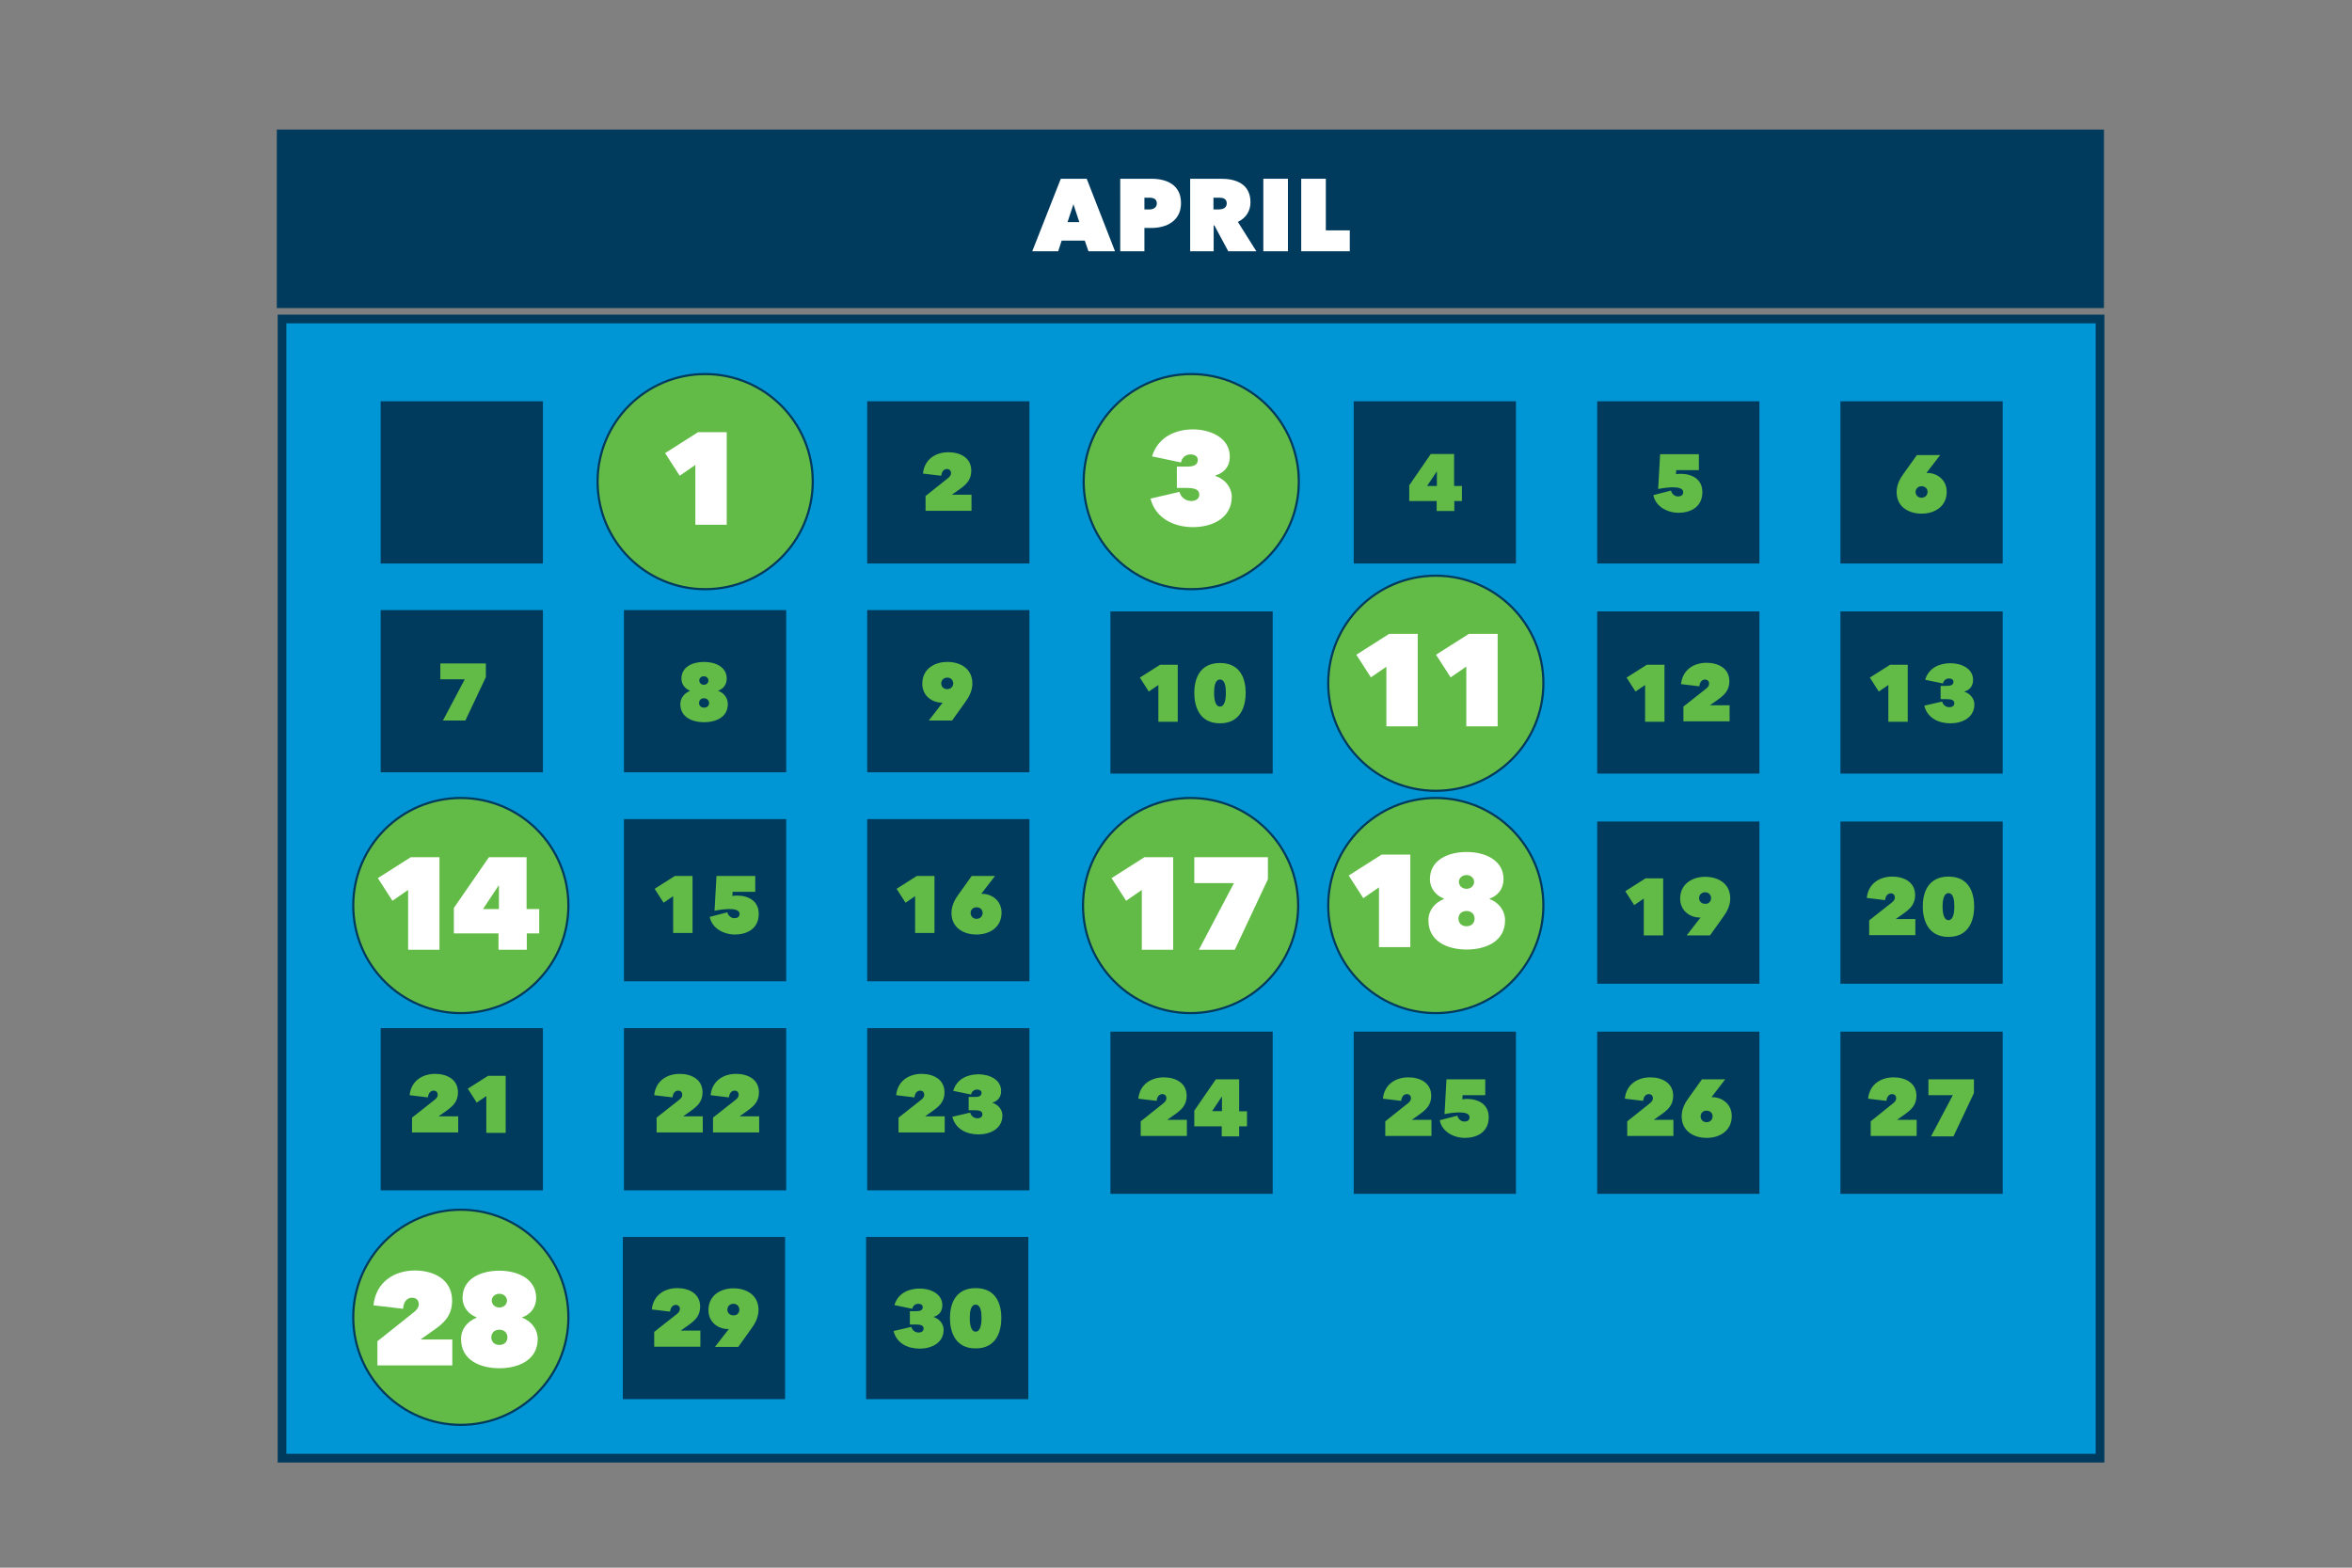
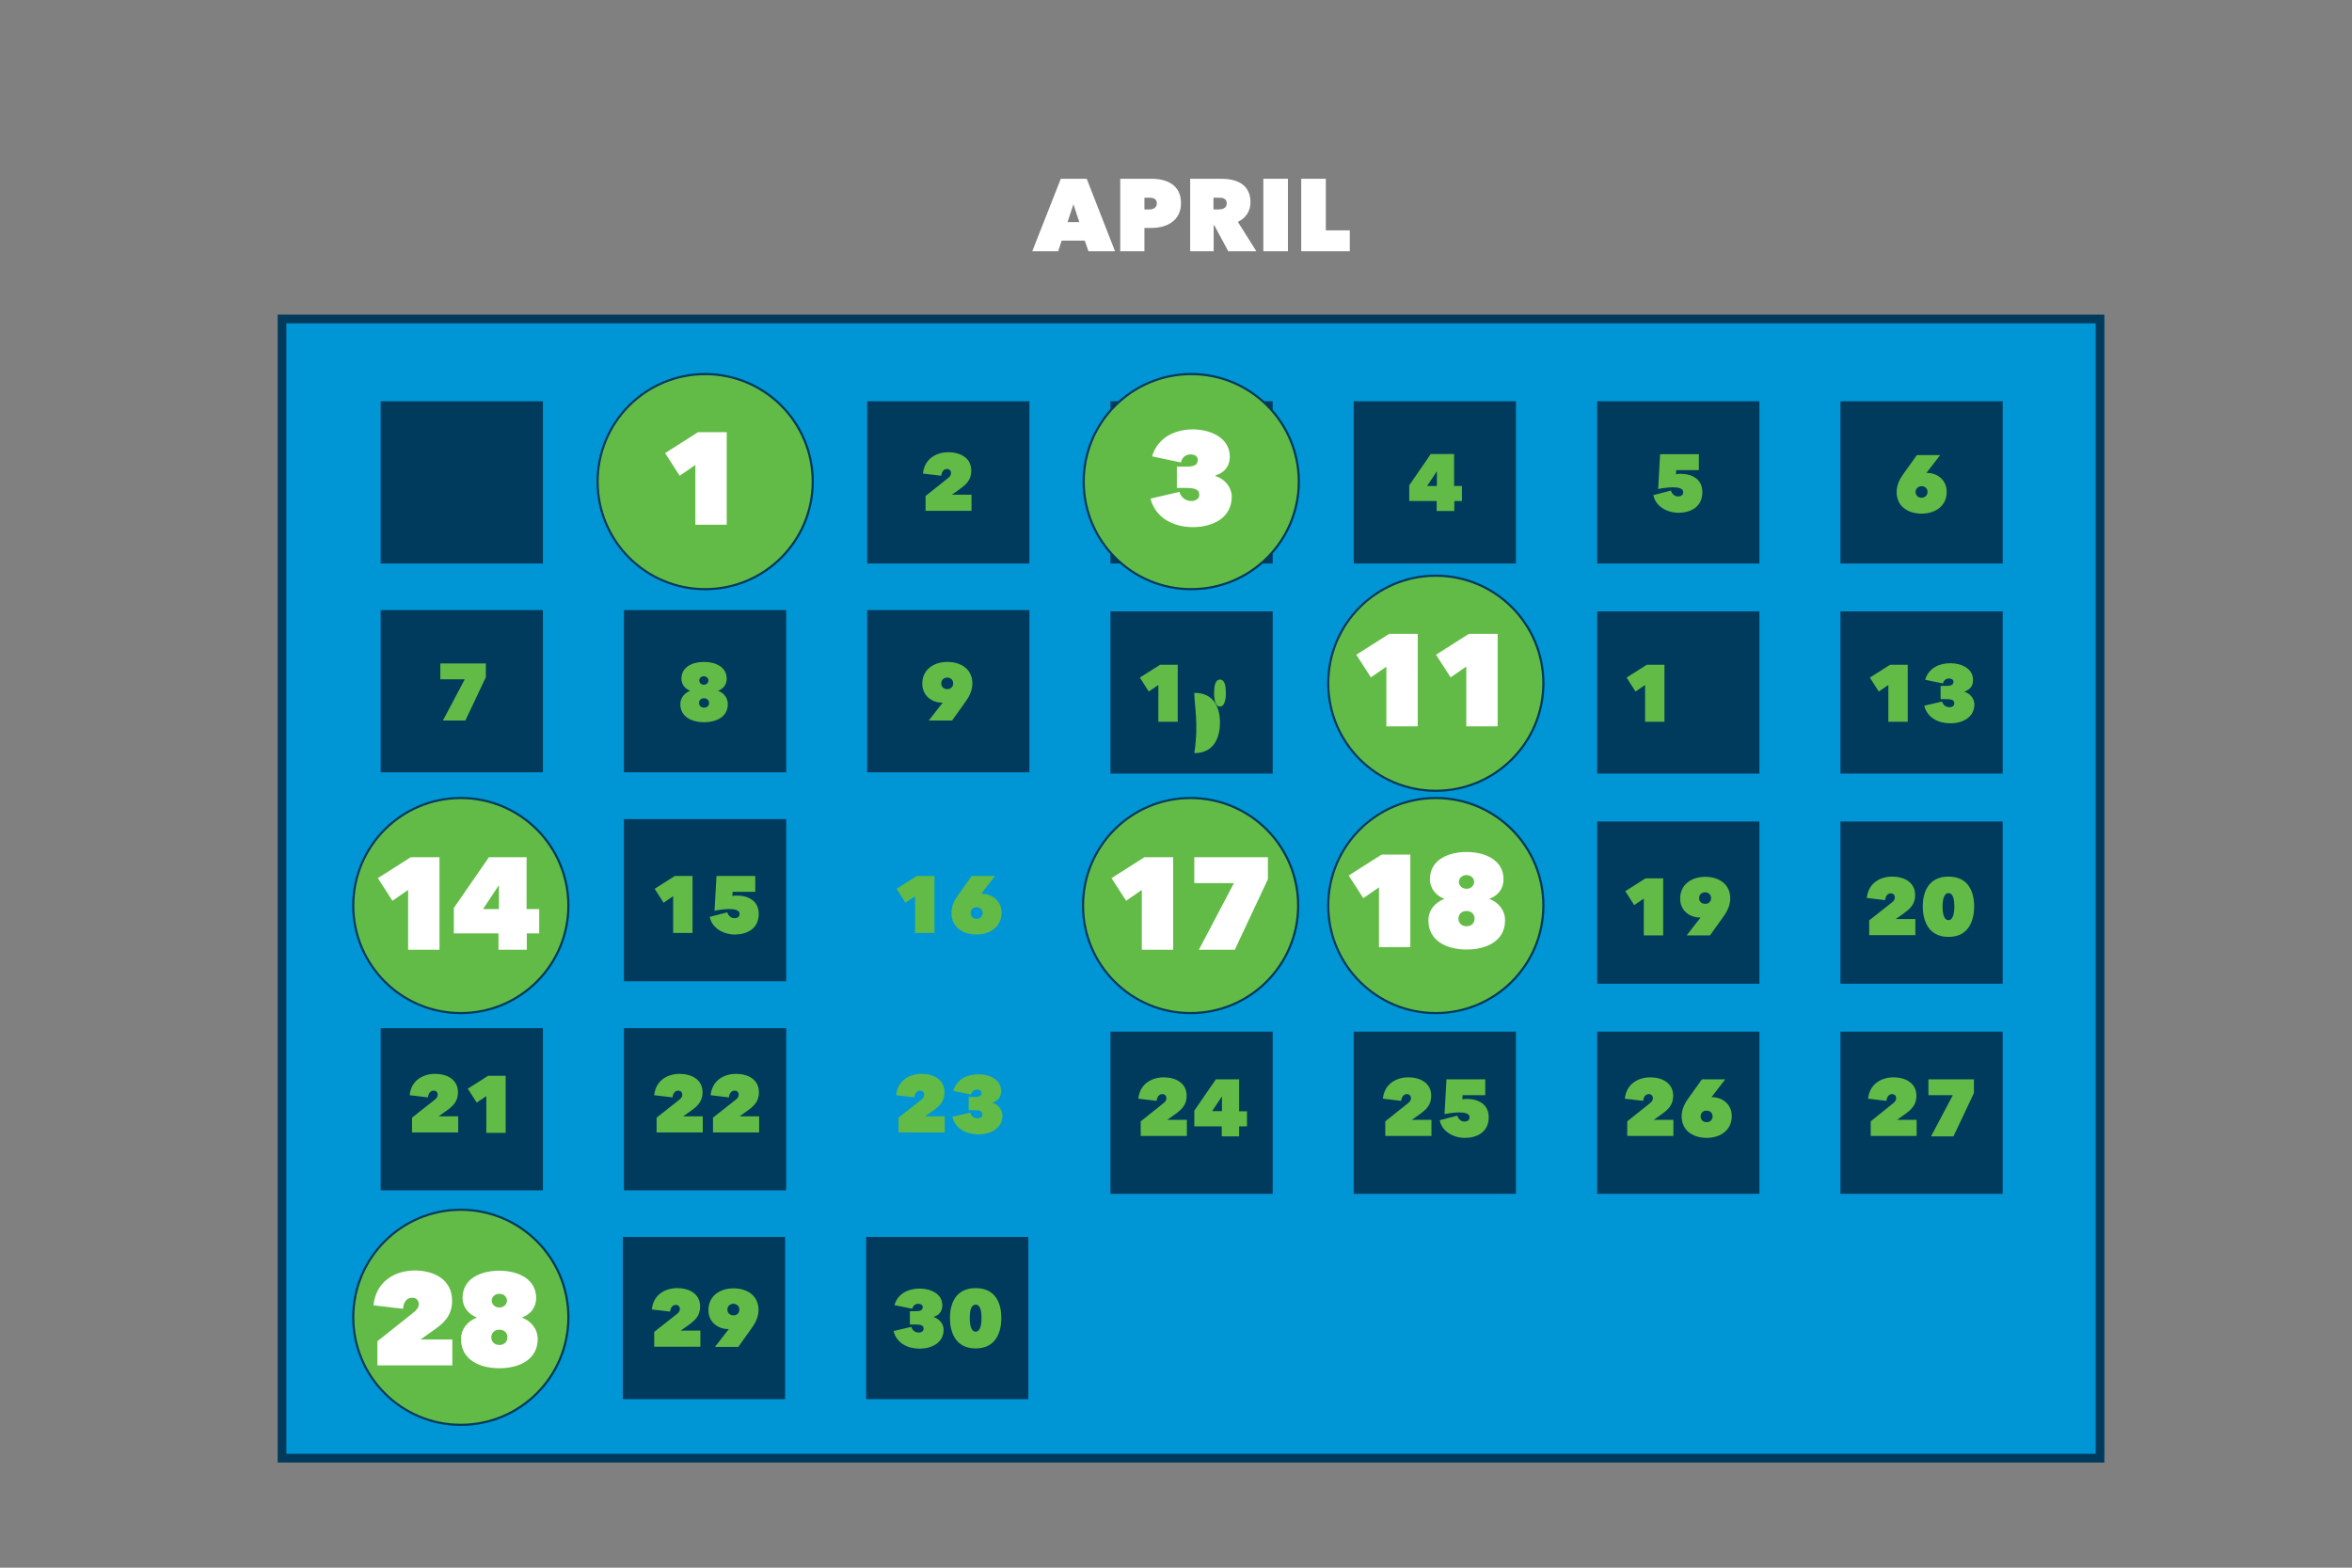
<svg xmlns="http://www.w3.org/2000/svg" version="1.1" x="0px" y="0px" viewBox="0 0 1080 720" style="enable-background:new 0 0 1080 720;" xml:space="preserve" data-global-elvn="enableViewport, disableClick, oneHalf, startInvisible, notResponsive, 100, notLoop, 500">
  <rect x="0" y="0" width="1080" height="720" fill="#808080" stroke="none" />
  <style type="text/css">
	.st0{fill:#0096D6;stroke:#003A5D;stroke-width:4;stroke-miterlimit:10;}
	.st1{fill:#003A5D;stroke:#003A5D;stroke-width:3.99;stroke-miterlimit:10;}
	.st2{fill:#FFFFFF;}
	.st3{fill:#003A5D;}
	.st4{fill:#62BB46;}
	.st5{fill:#0096D6;}
	.st6{fill:#62BB46;stroke:#003A5D;stroke-miterlimit:10;}
</style>
  <g id="cal_x5F_frame" class="elvn-layer" data-elvn="expandT, in, 500, 300, backout">
    <rect x="129.5" y="146.5" class="st0" width="834.8" height="523.2" />
  </g>
  <g id="cal_x5F_header" class="elvn-layer" data-elvn="expandX, in, 100, 300, backout">
-     <rect x="129.1" y="61.5" class="st1" width="835" height="78" />
-   </g>
+     </g>
  <g id="cal_x5F_month" class="elvn-layer" data-elvn="maskPanX, in, 300, 400, bounce">
    <g>
      <path class="st2" d="M487.1,82.1H499l13,33.3h-12.2l-1.7-4.9h-10.6l-1.6,4.9H474L487.1,82.1z M492.9,93.8l-2.7,8.2h5.4L492.9,93.8    z" />
      <path class="st2" d="M525.5,104.7v10.7h-11.1V82.1h14.3c6.8,0,13.6,2.6,13.6,11.2c0,8.2-6.7,11.4-13.6,11.4H525.5z M525.5,90.8    v5.4h2.3c1.7,0,3.4-0.8,3.4-2.8c0-2.1-1.7-2.6-3.4-2.6H525.5z" />
      <path class="st2" d="M546.5,82.1h14.3c6.6,0,13.4,2.3,13.4,10.8c0,4-2.1,7.3-5.8,9l8.5,13.5H564l-6.4-11.9h-0.3v11.9h-10.8V82.1z     M557.2,96.2h2.2c1.6,0,3.9-0.4,3.9-2.8c0-2.3-2-2.6-3.4-2.6h-2.7V96.2z" />
      <path class="st2" d="M580.1,82.1h11.3v33.3h-11.3V82.1z" />
      <path class="st2" d="M597.5,82.1h11.3v23.7h11v9.6h-22.3V82.1z" />
    </g>
  </g>
  <g id="no_x5F_group4" class="elvn-layer" data-elvn="fadeShortT, in, 900, 300, backout">
    <g>
      <rect x="733.4" y="280.8" class="st3" width="74.5" height="74.5" />
      <rect x="509.9" y="473.8" class="st3" width="74.5" height="74.5" />
      <rect x="174.8" y="472.2" class="st3" width="74.5" height="74.5" />
      <rect x="286.5" y="472.2" class="st3" width="74.5" height="74.5" />
      <rect x="174.3" y="568.1" class="st3" width="74.5" height="74.5" />
      <rect x="286" y="568.1" class="st3" width="74.5" height="74.5" />
      <g>
        <g>
          <path class="st4" d="M755.4,314.6l-4.4,3l-4.1-6.4l9.3-5.9h8.1v26.2h-8.9V314.6z" />
-           <path class="st4" d="M783.4,316.3c0.8-0.6,1.4-1.4,1.4-2.3c0-1-0.6-1.9-1.9-1.9c-1.4,0-2.4,1.2-2.6,3.1l-8.4-1      c0.7-6.8,6.1-9.8,11.7-9.8c5.2,0,10.5,2.4,10.5,8.5c0,4.3-2.5,6.4-5.1,8.3l-3.8,2.7h9v7.4h-21.2v-6.8L783.4,316.3z" />
        </g>
      </g>
      <g>
        <g>
          <path class="st4" d="M534.2,506.7c0.8-0.6,1.4-1.4,1.4-2.3c0-1-0.6-1.9-1.9-1.9c-1.4,0-2.4,1.2-2.6,3.1l-8.4-1      c0.7-6.8,6.1-9.8,11.7-9.8c5.2,0,10.5,2.4,10.5,8.5c0,4.3-2.5,6.4-5.1,8.3l-3.8,2.7h9v7.4h-21.2V515L534.2,506.7z" />
          <path class="st4" d="M569,521.9h-8v-4.6h-12.6v-7.2l9.9-14.4H569v14.7h3.6v6.9H569V521.9z M561,503.7l-4.4,6.6h4.5v-6.6H561z" />
        </g>
      </g>
      <g>
        <g>
          <path class="st4" d="M199.6,505.1c0.8-0.6,1.4-1.4,1.4-2.3c0-1-0.6-1.9-1.9-1.9c-1.4,0-2.4,1.2-2.6,3.1l-8.4-1      c0.7-6.8,6.1-9.8,11.7-9.8c5.2,0,10.5,2.4,10.5,8.5c0,4.3-2.5,6.4-5.1,8.3l-3.8,2.7h9v7.4h-21.2v-6.8L199.6,505.1z" />
          <path class="st4" d="M223.3,503.4l-4.4,3l-4.1-6.4l9.3-5.9h8.1v26.2h-8.9V503.4z" />
        </g>
      </g>
      <g>
        <g>
          <path class="st4" d="M311.9,505.1c0.8-0.6,1.4-1.4,1.4-2.3c0-1-0.6-1.9-1.9-1.9c-1.4,0-2.4,1.2-2.6,3.1l-8.4-1      c0.7-6.8,6.1-9.8,11.7-9.8c5.2,0,10.5,2.4,10.5,8.5c0,4.3-2.5,6.4-5.1,8.3l-3.8,2.7h9v7.4h-21.2v-6.8L311.9,505.1z" />
          <path class="st4" d="M337.8,505.1c0.8-0.6,1.4-1.4,1.4-2.3c0-1-0.6-1.9-1.9-1.9c-1.4,0-2.4,1.2-2.6,3.1l-8.4-1      c0.7-6.8,6.1-9.8,11.7-9.8c5.2,0,10.5,2.4,10.5,8.5c0,4.3-2.5,6.4-5.1,8.3l-3.8,2.7h9v7.4h-21.2v-6.8L337.8,505.1z" />
        </g>
      </g>
      <g>
        <g>
          <path class="st4" d="M198.4,603.5c0.8-0.6,1.4-1.4,1.4-2.3c0-1-0.6-1.9-1.9-1.9c-1.4,0-2.4,1.2-2.6,3.1l-8.4-1      c0.7-6.8,6.1-9.8,11.7-9.8c5.2,0,10.5,2.4,10.5,8.5c0,4.3-2.5,6.4-5.1,8.3l-3.8,2.7h9v7.4h-21.2v-6.8L198.4,603.5z" />
          <path class="st4" d="M231,605c2.5,0.9,4.4,3.1,4.4,6.1c0,6-5.5,8.3-10.9,8.3c-5.4,0-10.9-2.3-10.9-8.3c0-2.8,1.8-5,4.4-6.1v-0.1      c-2.1-0.8-3.9-2.8-3.9-5.5c0-5.5,5.2-7.7,10.4-7.7c5.2,0,10.4,2.3,10.4,7.7c0,2.7-1.6,4.7-3.9,5.5V605z M222.2,610.5      c0,1.1,0.8,2.1,2.3,2.1c1.5,0,2.3-1,2.3-2.1c0-1.1-0.8-2.2-2.3-2.2C223,608.3,222.2,609.4,222.2,610.5z M222.3,600.1      c0,1,0.8,2,2.1,2s2.1-1,2.1-2c0-0.9-0.8-1.9-2.1-1.9S222.3,599.2,222.3,600.1z" />
        </g>
      </g>
      <g>
        <g>
          <path class="st4" d="M310.8,603.5c0.8-0.6,1.4-1.4,1.4-2.3c0-1-0.6-1.9-1.9-1.9c-1.4,0-2.4,1.2-2.6,3.1l-8.4-1      c0.7-6.8,6.1-9.8,11.7-9.8c5.2,0,10.5,2.4,10.5,8.5c0,4.3-2.5,6.4-5.1,8.3l-3.8,2.7h9v7.4h-21.2v-6.8L310.8,603.5z" />
          <path class="st4" d="M334.3,610.4c-4.5,0-9-3.1-9-8.7c0-6.6,5.4-10,11.5-10s11.5,3.2,11.5,9.9c0,3.3-1.5,6.2-3.3,8.6l-6,8.4      h-10.7l6.2-8l0.2-0.2H334.3z M339.5,601.5c0-1.5-1.1-2.7-2.7-2.7c-1.7,0-2.8,1.2-2.8,2.7c0,1.5,1.1,2.6,2.8,2.6      C338.4,604.2,339.5,603,339.5,601.5z" />
        </g>
      </g>
    </g>
  </g>
  <g id="no_x5F_group3" class="elvn-layer" data-elvn="fadeShortT, in, 1200, 300, backout">
    <g>
      <rect x="398.2" y="184.3" class="st3" width="74.5" height="74.5" />
      <rect x="733.4" y="184.3" class="st3" width="74.5" height="74.5" />
      <rect x="286.5" y="280.2" class="st3" width="74.5" height="74.5" />
      <rect x="174.8" y="280.2" class="st3" width="74.5" height="74.5" />
      <rect x="509.9" y="280.8" class="st3" width="74.5" height="74.5" />
      <rect x="621.6" y="280.8" class="st3" width="74.5" height="74.5" />
      <rect x="621.6" y="377.3" class="st3" width="74.5" height="74.5" />
      <rect x="174.8" y="376.2" class="st3" width="74.5" height="74.5" />
      <rect x="845.1" y="377.3" class="st3" width="74.5" height="74.5" />
      <g>
        <g>
          <path class="st4" d="M770.8,235.5c-5.3,0-10.6-2.9-11.6-8.1l8.1-2.1c0.3,1.4,1.6,2.7,3.2,2.7c1.3,0,2.4-0.5,2.4-2      c0-1.8-2.5-2.2-4.7-2.2c-1.6,0-4.6,0.3-6.8,0.8l0.9-16h17.8v7.3h-10.4l-0.1,1.9c0.7-0.1,1.4-0.2,2-0.2c5.4,0,10.1,2.5,10.1,8.4      C781.7,233.2,775.8,235.5,770.8,235.5z" />
        </g>
      </g>
      <g>
        <g>
          <path class="st4" d="M329.8,317.3c2.5,0.9,4.4,3.1,4.4,6.1c0,6-5.5,8.3-10.9,8.3c-5.4,0-10.9-2.3-10.9-8.3c0-2.8,1.8-5,4.4-6.1      v-0.1c-2.1-0.8-3.9-2.8-3.9-5.5c0-5.5,5.2-7.7,10.4-7.7c5.2,0,10.4,2.3,10.4,7.7c0,2.7-1.6,4.7-3.9,5.5V317.3z M321,322.9      c0,1.1,0.8,2.1,2.3,2.1c1.5,0,2.3-1,2.3-2.1c0-1.1-0.8-2.2-2.3-2.2C321.7,320.7,321,321.7,321,322.9z M321.1,312.5      c0,1,0.8,2,2.1,2s2.1-1,2.1-2c0-0.9-0.8-1.9-2.1-1.9S321.1,311.5,321.1,312.5z" />
        </g>
      </g>
      <g>
        <g>
          <path class="st4" d="M203.4,330.9l10-18.9h-11.2v-7.3h20.9v6.3l-9.4,19.9H203.4z" />
        </g>
      </g>
      <g>
        <g>
          <path class="st4" d="M531.9,314.6l-4.4,3l-4.1-6.4l9.3-5.9h8.1v26.2h-8.9V314.6z" />
-           <path class="st4" d="M548.4,318.2c0-5.8,2.1-13.7,11.8-13.7c9.7,0,11.8,7.8,11.8,13.7c0,5.8-2.1,14-11.8,14      C550.5,332.2,548.4,324.1,548.4,318.2z M557.5,318.2c0,2.9,0.5,6.3,2.7,6.3c2.2,0,2.7-3.4,2.7-6.3c0-2.8-0.4-6.1-2.7-6.1      C557.9,312.1,557.5,315.4,557.5,318.2z" />
+           <path class="st4" d="M548.4,318.2c9.7,0,11.8,7.8,11.8,13.7c0,5.8-2.1,14-11.8,14      C550.5,332.2,548.4,324.1,548.4,318.2z M557.5,318.2c0,2.9,0.5,6.3,2.7,6.3c2.2,0,2.7-3.4,2.7-6.3c0-2.8-0.4-6.1-2.7-6.1      C557.9,312.1,557.5,315.4,557.5,318.2z" />
        </g>
      </g>
      <g>
        <g>
          <path class="st4" d="M644.3,314.6l-4.4,3l-4.1-6.4l9.3-5.9h8.1v26.2h-8.9V314.6z" />
          <path class="st4" d="M670.2,314.6l-4.4,3l-4.1-6.4l9.3-5.9h8.1v26.2h-8.9V314.6z" />
        </g>
      </g>
      <g>
        <g>
          <path class="st4" d="M643.7,412.7l-4.4,3l-4.1-6.4l9.3-5.9h8.1v26.2h-8.9V412.7z" />
          <path class="st4" d="M678.4,416c2.5,0.9,4.4,3.1,4.4,6.1c0,6-5.5,8.3-10.9,8.3c-5.4,0-10.9-2.3-10.9-8.3c0-2.8,1.8-5,4.4-6.1      v-0.1c-2.1-0.8-3.9-2.8-3.9-5.5c0-5.5,5.2-7.7,10.4-7.7c5.2,0,10.4,2.3,10.4,7.7c0,2.7-1.6,4.7-3.9,5.5V416z M669.6,421.5      c0,1.1,0.8,2.1,2.3,2.1c1.5,0,2.3-1,2.3-2.1c0-1.1-0.8-2.2-2.3-2.2C670.3,419.3,669.6,420.4,669.6,421.5z M669.7,411.1      c0,1,0.8,2,2.1,2s2.1-1,2.1-2c0-0.9-0.8-1.9-2.1-1.9S669.7,410.2,669.7,411.1z" />
        </g>
      </g>
      <g>
        <g>
          <path class="st4" d="M196.8,411.6l-4.4,3l-4.1-6.4l9.3-5.9h8.1v26.2h-8.9V411.6z" />
          <path class="st4" d="M233.8,428.5h-8v-4.6h-12.6v-7.2l9.9-14.4h10.7V417h3.6v6.9h-3.5V428.5z M225.7,410.4l-4.4,6.6h4.5v-6.6      H225.7z" />
        </g>
      </g>
      <g>
        <g>
          <path class="st4" d="M868.7,414.5c0.8-0.6,1.4-1.4,1.4-2.3c0-1-0.6-1.9-1.9-1.9c-1.4,0-2.4,1.2-2.6,3.1l-8.4-1      c0.7-6.8,6.1-9.8,11.7-9.8c5.2,0,10.5,2.4,10.5,8.5c0,4.3-2.5,6.4-5.1,8.3l-3.8,2.7h9v7.4h-21.2v-6.8L868.7,414.5z" />
          <path class="st4" d="M882.9,416.3c0-5.8,2.1-13.7,11.8-13.7c9.7,0,11.8,7.8,11.8,13.7s-2.1,14-11.8,14      C885.1,430.3,882.9,422.2,882.9,416.3z M892,416.3c0,2.9,0.5,6.3,2.7,6.3c2.2,0,2.7-3.4,2.7-6.3c0-2.8-0.4-6.1-2.7-6.1      C892.5,410.2,892,413.6,892,416.3z" />
        </g>
      </g>
    </g>
    <g>
      <g>
        <path class="st4" d="M435.3,219.6c0.8-0.6,1.4-1.4,1.4-2.3c0-1-0.6-1.9-1.9-1.9c-1.4,0-2.4,1.2-2.6,3.1l-8.4-1     c0.7-6.8,6.1-9.8,11.7-9.8c5.2,0,10.5,2.4,10.5,8.5c0,4.3-2.5,6.4-5.1,8.3l-3.8,2.7h9v7.4H425v-6.8L435.3,219.6z" />
      </g>
    </g>
  </g>
  <g id="no_x5F_group2" class="elvn-layer" data-elvn="fadeShortT, in, 1600, 300, backout">
    <g>
      <rect x="509.9" y="184.3" class="st3" width="74.5" height="74.5" />
      <rect x="621.6" y="184.3" class="st3" width="74.5" height="74.5" />
      <rect x="398.2" y="280.2" class="st3" width="74.5" height="74.5" />
      <rect x="509.9" y="377.3" class="st3" width="74.5" height="74.5" />
      <rect x="733.4" y="377.3" class="st3" width="74.5" height="74.5" />
      <rect x="286.5" y="376.2" class="st3" width="74.5" height="74.5" />
-       <rect x="398.2" y="376.2" class="st3" width="74.5" height="74.5" />
-       <rect x="398.2" y="472.2" class="st3" width="74.5" height="74.5" />
      <rect x="397.7" y="568.1" class="st3" width="74.5" height="74.5" />
      <rect x="845.1" y="473.8" class="st3" width="74.5" height="74.5" />
      <g>
        <g>
          <path class="st4" d="M551,221c2.7,0.9,4.5,3.3,4.5,5.8c0,6.1-5.6,8.7-11,8.7c-5.4,0-10.6-2.4-12-8.1l8.2-1.9      c0.3,1.3,1.5,2.6,3.3,2.6c1,0,2.3-0.4,2.3-1.8c0-1.6-1.5-1.9-3.8-1.9H540v-6.1h2.8c1.9,0,3.1-0.4,3.1-1.9c0-1.1-1.1-1.5-2.1-1.5      c-1.2,0-2.4,0.8-2.7,2.3l-8.2-1.7c1.7-5.7,6.9-7.6,11.6-7.6c4.7,0,10.4,2.2,10.4,7.7c0,3-1.8,4.7-4,5.3V221z" />
        </g>
      </g>
      <g>
        <g>
          <path class="st4" d="M667.7,234.7h-8v-4.6h-12.6v-7.2l9.9-14.4h10.7v14.7h3.6v6.9h-3.5V234.7z M659.7,216.6l-4.4,6.6h4.5v-6.6      H659.7z" />
        </g>
      </g>
      <g>
        <g>
          <path class="st4" d="M432.5,322.7c-4.5,0-9-3.1-9-8.7c0-6.6,5.4-10,11.5-10s11.5,3.2,11.5,9.9c0,3.3-1.5,6.2-3.3,8.6l-6,8.4      h-10.7l6.2-8l0.2-0.2H432.5z M437.7,313.9c0-1.5-1.1-2.7-2.7-2.7c-1.7,0-2.8,1.2-2.8,2.7c0,1.5,1.1,2.6,2.8,2.6      C436.6,316.5,437.7,315.3,437.7,313.9z" />
        </g>
      </g>
      <g>
        <g>
          <path class="st4" d="M531.3,412.7l-4.4,3l-4.1-6.4l9.3-5.9h8.1v26.2h-8.9V412.7z" />
          <path class="st4" d="M550.9,429.6l10-18.9h-11.2v-7.3h20.9v6.3l-9.4,19.9H550.9z" />
        </g>
      </g>
      <g>
        <g>
          <path class="st4" d="M754.8,412.7l-4.4,3l-4.1-6.4l9.3-5.9h8.1v26.2h-8.9V412.7z" />
          <path class="st4" d="M780.5,421.4c-4.5,0-9-3.1-9-8.7c0-6.6,5.4-10,11.5-10s11.5,3.2,11.5,9.9c0,3.3-1.5,6.2-3.3,8.6l-6,8.4      h-10.7l6.2-8l0.2-0.2H780.5z M785.7,412.5c0-1.5-1.1-2.7-2.7-2.7c-1.7,0-2.8,1.2-2.8,2.7c0,1.5,1.1,2.6,2.8,2.6      C784.6,415.2,785.7,414,785.7,412.5z" />
        </g>
      </g>
      <g>
        <g>
          <path class="st4" d="M309.1,411.6l-4.4,3l-4.1-6.4l9.3-5.9h8.1v26.2h-8.9V411.6z" />
          <path class="st4" d="M337.5,429.2c-5.3,0-10.6-2.9-11.6-8.1l8.1-2.1c0.3,1.4,1.6,2.7,3.2,2.7c1.3,0,2.4-0.5,2.4-2      c0-1.8-2.5-2.2-4.7-2.2c-1.6,0-4.6,0.3-6.8,0.8l0.9-16h17.8v7.3h-10.4l-0.1,1.9c0.7-0.1,1.4-0.2,2-0.2c5.4,0,10.1,2.5,10.1,8.4      C348.4,426.9,342.5,429.2,337.5,429.2z" />
        </g>
      </g>
      <g>
        <g>
          <path class="st4" d="M420.2,411.6l-4.4,3l-4.1-6.4l9.3-5.9h8.1v26.2h-8.9V411.6z" />
          <path class="st4" d="M450.9,410.5c4.5,0,9,3.1,9,8.7c0,6.6-5.4,10-11.5,10s-11.5-3.2-11.5-9.9c0-3.3,1.5-6.2,3.3-8.6l6-8.4h10.7      l-6,7.8l-0.3,0.4H450.9z M445.7,419.3c0,1.5,1.1,2.7,2.7,2.7c1.7,0,2.8-1.2,2.8-2.7c0-1.5-1.1-2.6-2.8-2.6      C446.8,416.7,445.7,417.8,445.7,419.3z" />
        </g>
      </g>
      <g>
        <g>
          <path class="st4" d="M423,505.1c0.8-0.6,1.4-1.4,1.4-2.3c0-1-0.6-1.9-1.9-1.9c-1.4,0-2.4,1.2-2.6,3.1l-8.4-1      c0.7-6.8,6.1-9.8,11.7-9.8c5.2,0,10.5,2.4,10.5,8.5c0,4.3-2.5,6.4-5.1,8.3l-3.8,2.7h9v7.4h-21.2v-6.8L423,505.1z" />
          <path class="st4" d="M455.8,506.5c2.7,0.9,4.5,3.3,4.5,5.8c0,6.1-5.6,8.7-11,8.7c-5.4,0-10.6-2.4-12-8.1l8.2-1.9      c0.3,1.3,1.5,2.6,3.3,2.6c1,0,2.3-0.4,2.3-1.8c0-1.6-1.5-1.9-3.8-1.9h-2.5v-6.1h2.8c1.9,0,3.1-0.4,3.1-1.9      c0-1.1-1.1-1.5-2.1-1.5c-1.2,0-2.4,0.8-2.7,2.3l-8.2-1.7c1.7-5.7,6.9-7.6,11.6-7.6c4.7,0,10.4,2.2,10.4,7.7c0,3-1.8,4.7-4,5.3      V506.5z" />
        </g>
      </g>
      <g>
        <g>
          <path class="st4" d="M428.8,604.9c2.7,0.9,4.5,3.3,4.5,5.8c0,6.1-5.6,8.7-11,8.7c-5.4,0-10.6-2.4-12-8.1l8.2-1.9      c0.3,1.3,1.5,2.6,3.3,2.6c1,0,2.3-0.4,2.3-1.8c0-1.6-1.5-1.9-3.8-1.9h-2.5v-6.1h2.8c1.9,0,3.1-0.4,3.1-1.9      c0-1.1-1.1-1.5-2.1-1.5c-1.2,0-2.4,0.8-2.7,2.3l-8.2-1.7c1.7-5.7,6.9-7.6,11.6-7.6c4.7,0,10.4,2.2,10.4,7.7c0,3-1.8,4.7-4,5.3      V604.9z" />
          <path class="st4" d="M436.2,605.3c0-5.8,2.1-13.7,11.8-13.7c9.7,0,11.8,7.8,11.8,13.7s-2.1,14-11.8,14      C438.3,619.3,436.2,611.2,436.2,605.3z M445.3,605.3c0,2.9,0.5,6.3,2.7,6.3c2.2,0,2.7-3.4,2.7-6.3c0-2.8-0.4-6.1-2.7-6.1      C445.7,599.2,445.3,602.6,445.3,605.3z" />
        </g>
      </g>
      <g>
        <g>
          <path class="st4" d="M869.3,506.7c0.8-0.6,1.4-1.4,1.4-2.3c0-1-0.6-1.9-1.9-1.9c-1.4,0-2.4,1.2-2.6,3.1l-8.4-1      c0.7-6.8,6.1-9.8,11.7-9.8c5.2,0,10.5,2.4,10.5,8.5c0,4.3-2.5,6.4-5.1,8.3l-3.8,2.7h9v7.4H859V515L869.3,506.7z" />
          <path class="st4" d="M886.7,521.9l10-18.9h-11.2v-7.3h20.9v6.3l-9.4,19.9H886.7z" />
        </g>
      </g>
    </g>
  </g>
  <g id="no_x5F_group1" class="elvn-layer" data-elvn="fadeShortT, in, 2000, 300, backout">
    <g>
      <rect x="174.8" y="184.3" class="st3" width="74.5" height="74.5" />
      <rect x="286.5" y="184.3" class="st3" width="74.5" height="74.5" />
      <rect x="845.1" y="184.3" class="st3" width="74.5" height="74.5" />
      <rect x="845.1" y="280.8" class="st3" width="74.5" height="74.5" />
      <rect x="621.6" y="473.8" class="st3" width="74.5" height="74.5" />
      <rect x="733.4" y="473.8" class="st3" width="74.5" height="74.5" />
      <g>
        <g>
          <path class="st4" d="M321.4,217.8l-4.4,3l-4.1-6.4l9.3-5.9h8.1v26.2h-8.9V217.8z" />
        </g>
      </g>
      <g>
        <g>
          <path class="st4" d="M884.9,217.2c4.5,0,9,3.1,9,8.7c0,6.6-5.4,10-11.5,10s-11.5-3.2-11.5-9.9c0-3.3,1.5-6.2,3.3-8.6l6-8.4h10.7      l-6,7.8l-0.3,0.4H884.9z M879.6,225.9c0,1.5,1.1,2.7,2.7,2.7c1.7,0,2.8-1.2,2.8-2.7c0-1.5-1.1-2.6-2.8-2.6      C880.8,223.3,879.6,224.5,879.6,225.9z" />
        </g>
      </g>
      <g>
        <g>
          <path class="st4" d="M867.1,314.6l-4.4,3l-4.1-6.4l9.3-5.9h8.1v26.2h-8.9V314.6z" />
          <path class="st4" d="M902.1,317.7c2.7,0.9,4.5,3.3,4.5,5.8c0,6.1-5.6,8.7-11,8.7c-5.4,0-10.6-2.4-12-8.1l8.2-1.9      c0.3,1.3,1.5,2.6,3.3,2.6c1,0,2.3-0.4,2.3-1.8c0-1.6-1.5-1.9-3.8-1.9h-2.5V315h2.8c1.9,0,3.1-0.4,3.1-1.9c0-1.1-1.1-1.5-2.1-1.5      c-1.2,0-2.4,0.8-2.7,2.3l-8.2-1.7c1.7-5.7,6.9-7.6,11.6-7.6c4.7,0,10.4,2.2,10.4,7.7c0,3-1.8,4.7-4,5.3V317.7z" />
        </g>
      </g>
      <g>
        <g>
          <path class="st4" d="M646.5,506.7c0.8-0.6,1.4-1.4,1.4-2.3c0-1-0.6-1.9-1.9-1.9c-1.4,0-2.4,1.2-2.6,3.1l-8.4-1      c0.7-6.8,6.1-9.8,11.7-9.8c5.2,0,10.5,2.4,10.5,8.5c0,4.3-2.5,6.4-5.1,8.3l-3.8,2.7h9v7.4h-21.2V515L646.5,506.7z" />
          <path class="st4" d="M672.7,522.6c-5.3,0-10.6-2.9-11.6-8.1l8.1-2.1c0.3,1.4,1.6,2.7,3.2,2.7c1.3,0,2.4-0.5,2.4-2      c0-1.8-2.5-2.2-4.7-2.2c-1.6,0-4.6,0.3-6.8,0.8l0.9-16h17.8v7.3h-10.4l-0.1,1.9c0.7-0.1,1.4-0.2,2-0.2c5.4,0,10.1,2.5,10.1,8.4      C683.6,520.3,677.7,522.6,672.7,522.6z" />
        </g>
      </g>
      <g>
        <g>
          <path class="st4" d="M757.6,506.7c0.8-0.6,1.4-1.4,1.4-2.3c0-1-0.6-1.9-1.9-1.9c-1.4,0-2.4,1.2-2.6,3.1l-8.4-1      c0.7-6.8,6.1-9.8,11.7-9.8c5.2,0,10.5,2.4,10.5,8.5c0,4.3-2.5,6.4-5.1,8.3l-3.8,2.7h9v7.4h-21.2V515L757.6,506.7z" />
          <path class="st4" d="M786.2,503.9c4.5,0,9,3.1,9,8.7c0,6.6-5.4,10-11.5,10s-11.5-3.2-11.5-9.9c0-3.3,1.5-6.2,3.3-8.6l6-8.4h10.7      l-6,7.8l-0.3,0.4H786.2z M780.9,512.7c0,1.5,1.1,2.7,2.7,2.7c1.7,0,2.8-1.2,2.8-2.7c0-1.5-1.1-2.6-2.8-2.6      C782.1,510,780.9,511.2,780.9,512.7z" />
        </g>
      </g>
    </g>
  </g>
  <g id="over1" class="elvn-layer" data-elvn="flipX, in, 2600, 300, backout">
    <g>
      <g>
        <rect x="284.2" y="179.9" class="st5" width="79.1" height="82.6" />
        <circle class="st6" cx="323.8" cy="221.2" r="49.4" />
      </g>
      <g>
        <path class="st2" d="M319.2,213.6l-7.1,4.9l-6.7-10.4l15.1-9.6h13.2V241h-14.4V213.6z" />
      </g>
    </g>
  </g>
  <g id="over3" class="elvn-layer" data-elvn="flipX, in, 3100, 300, backout">
    <g>
      <g>
-         <rect x="507.4" y="179.9" class="st5" width="79.1" height="82.6" />
        <circle class="st6" cx="547" cy="221.2" r="49.4" />
      </g>
      <g>
        <path class="st2" d="M558.3,218.7c4.4,1.4,7.3,5.4,7.3,9.4c0,10-9.1,14-17.8,14c-8.7,0-17.2-4-19.5-13.1l13.3-3.1     c0.5,2.1,2.5,4.2,5.4,4.2c1.6,0,3.7-0.7,3.7-2.9c0-2.6-2.5-3.1-6.2-3.1h-4.1v-9.8h4.6c3.1,0,5-0.7,5-3.1c0-1.9-1.8-2.5-3.4-2.5     c-2,0-3.9,1.3-4.3,3.7l-13.3-2.8c2.8-9.2,11.2-12.4,18.8-12.4c7.6,0,16.9,3.6,16.9,12.5c0,4.8-2.9,7.6-6.5,8.6V218.7z" />
      </g>
    </g>
  </g>
  <g id="over11" class="elvn-layer" data-elvn="flipX, in, 3700, 300, backout">
    <g>
      <g>
        <rect x="619.7" y="272.5" class="st5" width="79.1" height="84.6" />
        <circle class="st6" cx="659.3" cy="313.8" r="49.4" />
      </g>
      <g>
        <g>
          <path class="st2" d="M636.6,306.2l-7.1,4.9l-6.7-10.4l15.1-9.6H651v42.5h-14.4V306.2z" />
          <path class="st2" d="M673.2,306.2l-7.1,4.9l-6.7-10.4l15.1-9.6h13.2v42.5h-14.4V306.2z" />
        </g>
      </g>
    </g>
  </g>
  <g id="over18" class="elvn-layer" data-elvn="flipX, in, 5300, 300, backout">
    <g>
      <g>
        <rect x="619.7" y="374.6" class="st5" width="79.1" height="82.6" />
        <circle class="st6" cx="659.3" cy="415.9" r="49.4" />
      </g>
      <g>
        <path class="st2" d="M633.1,407.6l-7.1,4.9l-6.7-10.4l15.1-9.6h13.2V435h-14.4V407.6z" />
        <path class="st2" d="M684,412.9c4,1.5,7.1,5.1,7.1,9.8c0,9.7-8.9,13.4-17.6,13.4c-8.8,0-17.6-3.7-17.6-13.4     c0-4.6,2.9-8.1,7.1-9.8v-0.2c-3.5-1.3-6.4-4.6-6.4-8.9c0-8.9,8.4-12.5,16.9-12.5c8.4,0,16.9,3.7,16.9,12.5c0,4.4-2.6,7.6-6.4,8.9     V412.9z M669.7,421.9c0,1.9,1.3,3.5,3.7,3.5s3.7-1.6,3.7-3.5c0-1.9-1.3-3.5-3.7-3.5S669.7,420,669.7,421.9z M669.9,405     c0,1.6,1.3,3.2,3.5,3.2s3.5-1.6,3.5-3.2c0-1.5-1.3-3.1-3.5-3.1S669.9,403.5,669.9,405z" />
      </g>
    </g>
  </g>
  <g id="over14" class="elvn-layer" data-elvn="flipX, in, 4300, 300, backout">
    <g>
      <g>
        <rect x="172" y="374.6" class="st5" width="79.1" height="82.6" />
        <circle class="st6" cx="211.6" cy="415.9" r="49.4" />
      </g>
      <g>
        <path class="st2" d="M187.3,408.8l-7.1,4.9l-6.7-10.4l15.1-9.6h13.2v42.5h-14.4V408.8z" />
        <path class="st2" d="M241.9,436.2h-13v-7.5h-20.5V417l16.1-23.3h17.3v23.8h5.8v11.2h-5.7V436.2z M228.9,406.8l-7.1,10.7h7.3     v-10.7H228.9z" />
      </g>
    </g>
  </g>
  <g id="over28" class="elvn-layer" data-elvn="flipX, in, 5900, 300, backout">
    <g>
      <g>
        <rect x="172" y="563.7" class="st5" width="79.1" height="82.6" />
        <circle class="st6" cx="211.6" cy="605" r="49.4" />
      </g>
      <g>
        <path class="st2" d="M190,602.7c1.3-1,2.3-2.3,2.3-3.7c0-1.6-1-3-3.1-3c-2.3,0-4,2-4.1,5.1l-13.6-1.6c1.1-11,9.9-16,19-16     c8.4,0,17.1,3.9,17.1,13.9c0,7-4,10.4-8.3,13.4l-6.2,4.4h14.6v11.9h-34.4v-11.1L190,602.7z" />
        <path class="st2" d="M239.8,605.2c4,1.5,7.1,5.1,7.1,9.8c0,9.7-8.9,13.4-17.6,13.4c-8.8,0-17.6-3.7-17.6-13.4     c0-4.6,2.9-8.1,7.1-9.8v-0.2c-3.5-1.3-6.4-4.6-6.4-8.9c0-8.9,8.4-12.5,16.9-12.5c8.4,0,16.9,3.7,16.9,12.5c0,4.4-2.6,7.6-6.4,8.9     V605.2z M225.6,614.2c0,1.9,1.3,3.5,3.7,3.5s3.7-1.6,3.7-3.5c0-1.9-1.3-3.5-3.7-3.5S225.6,612.3,225.6,614.2z M225.8,597.3     c0,1.6,1.3,3.2,3.5,3.2s3.5-1.6,3.5-3.2c0-1.5-1.3-3.1-3.5-3.1S225.8,595.8,225.8,597.3z" />
      </g>
    </g>
  </g>
  <g id="over17" class="elvn-layer" data-elvn="flipX, in, 4900, 300, backout">
    <g>
      <rect x="507.1" y="374.6" class="st5" width="79.1" height="82.6" />
      <circle class="st6" cx="546.7" cy="415.9" r="49.4" />
    </g>
    <g>
      <path class="st2" d="M524.2,408.8l-7.1,4.9l-6.7-10.4l15.1-9.6h13.2v42.5h-14.4V408.8z" />
      <path class="st2" d="M550.5,436.2l16.1-30.6h-18.2v-11.9h33.8v10.1L567,436.2H550.5z" />
    </g>
  </g>
</svg>